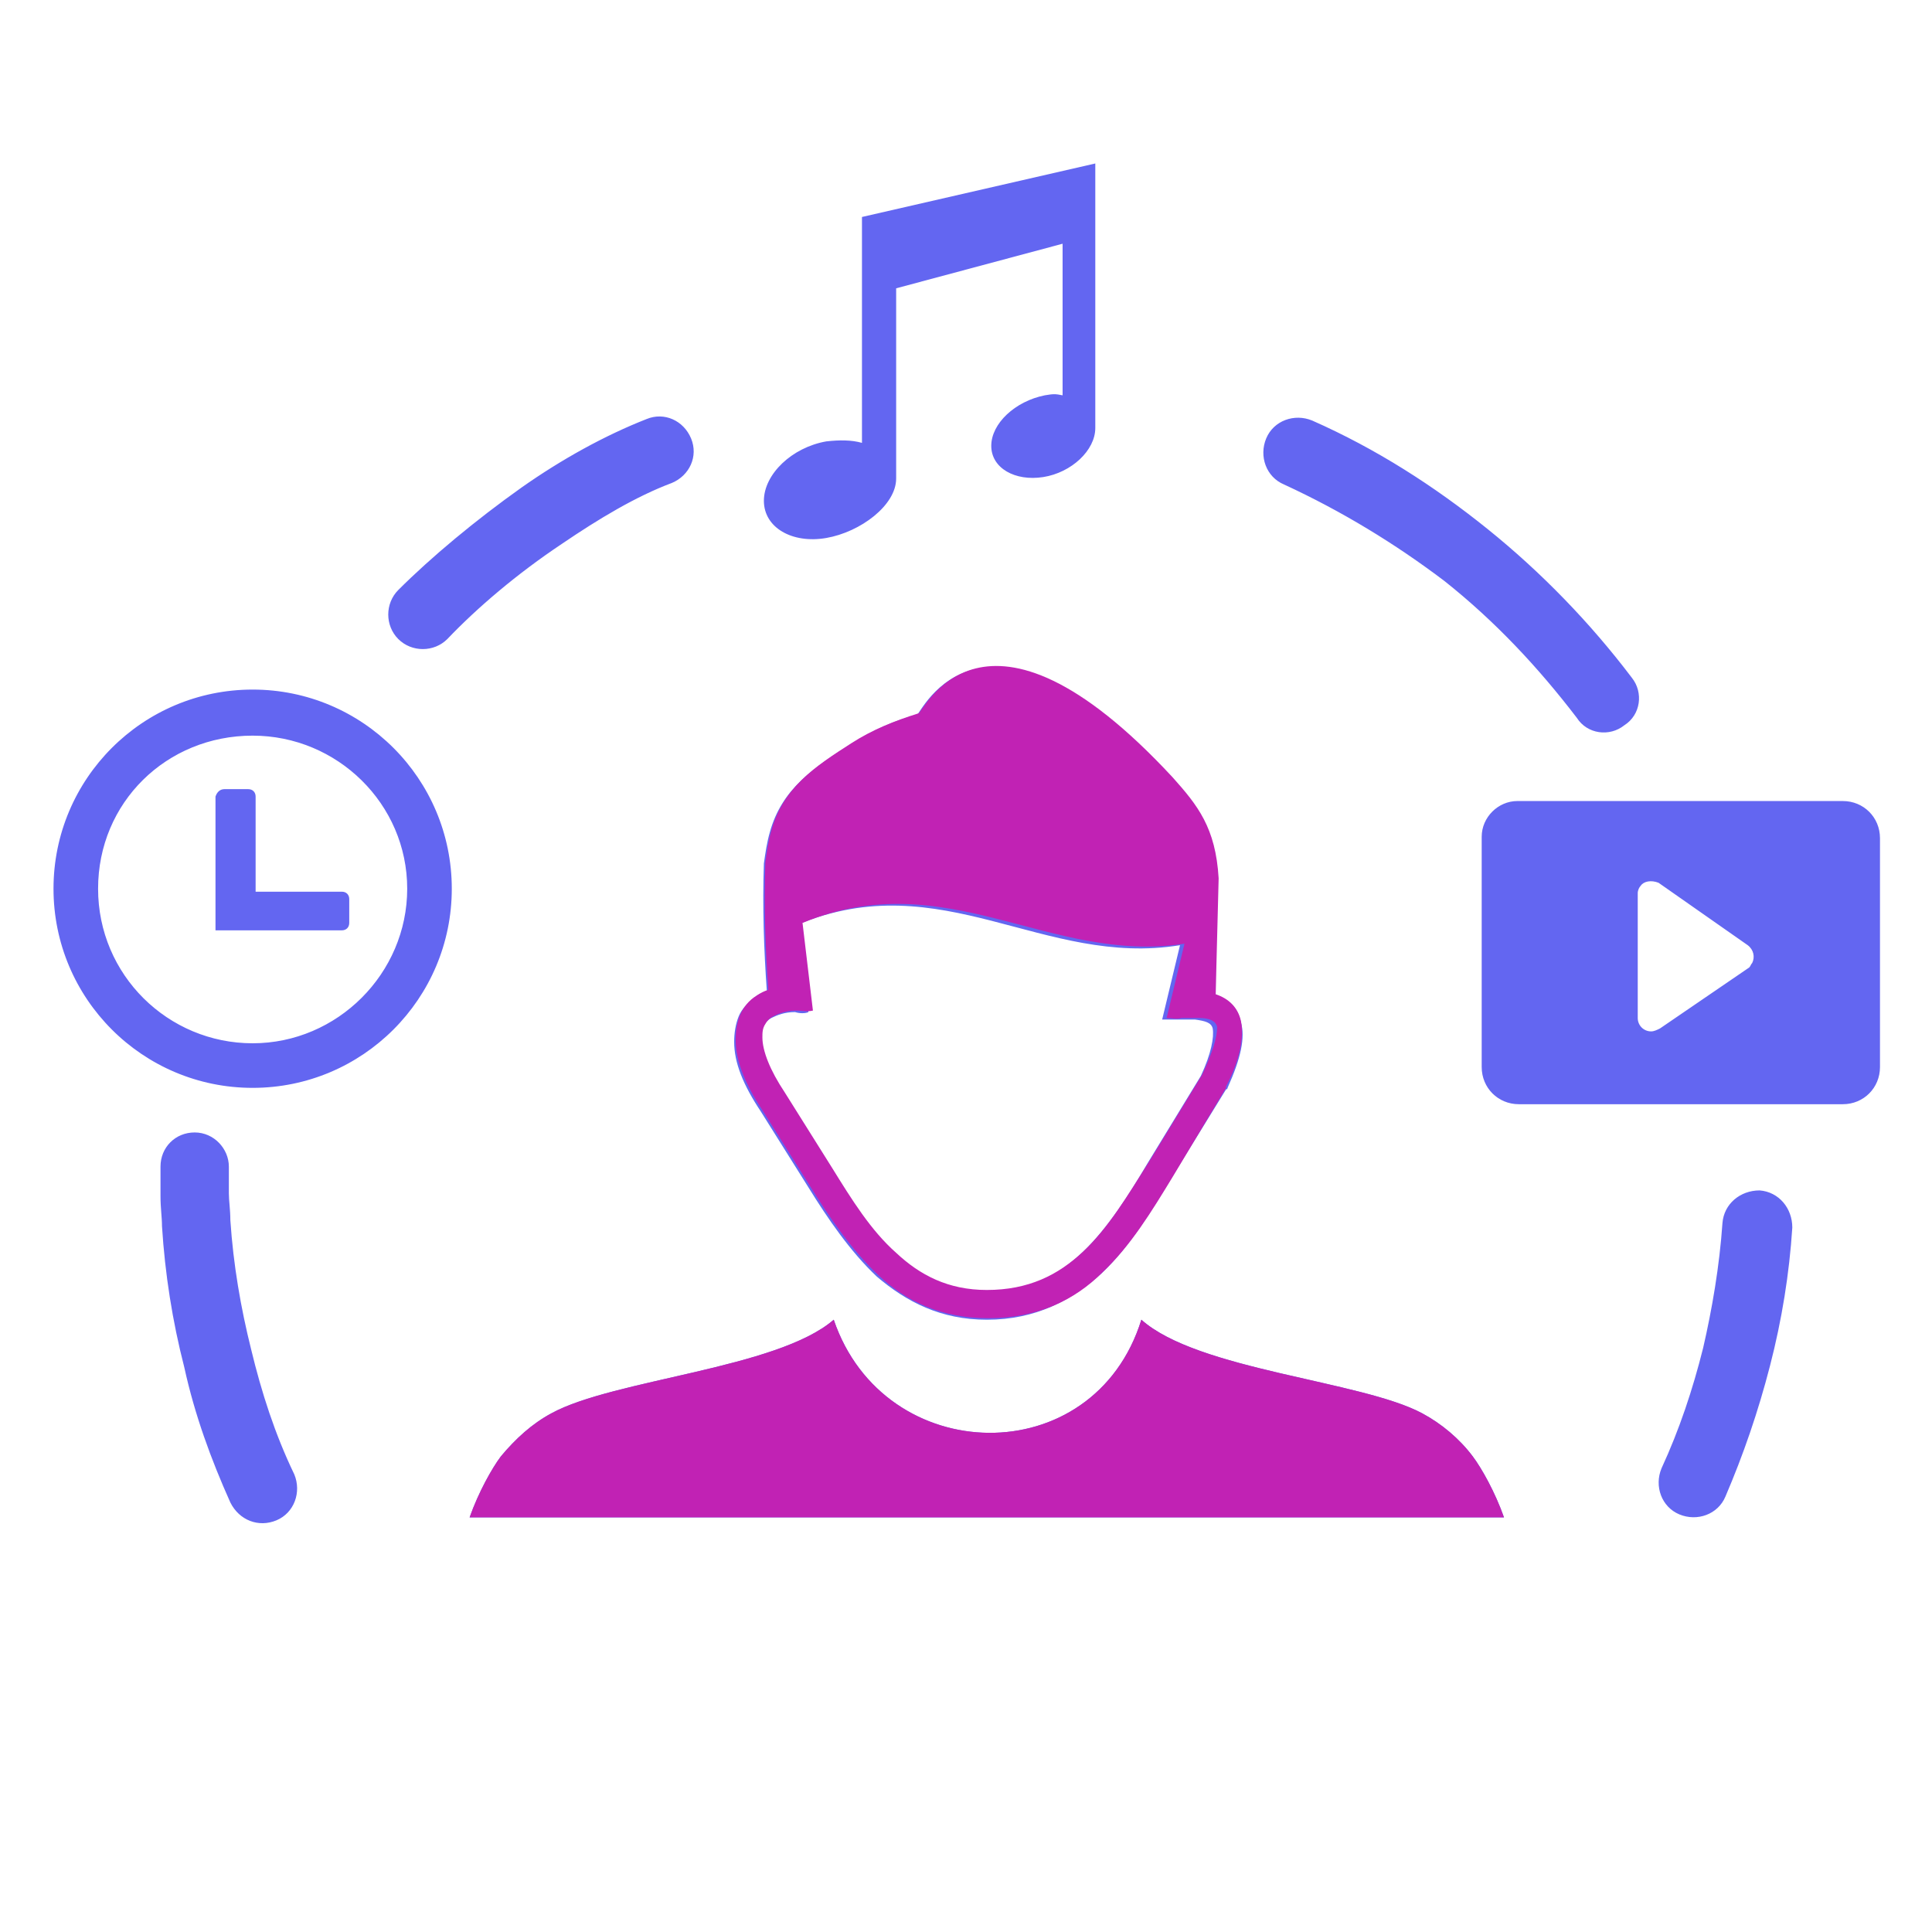
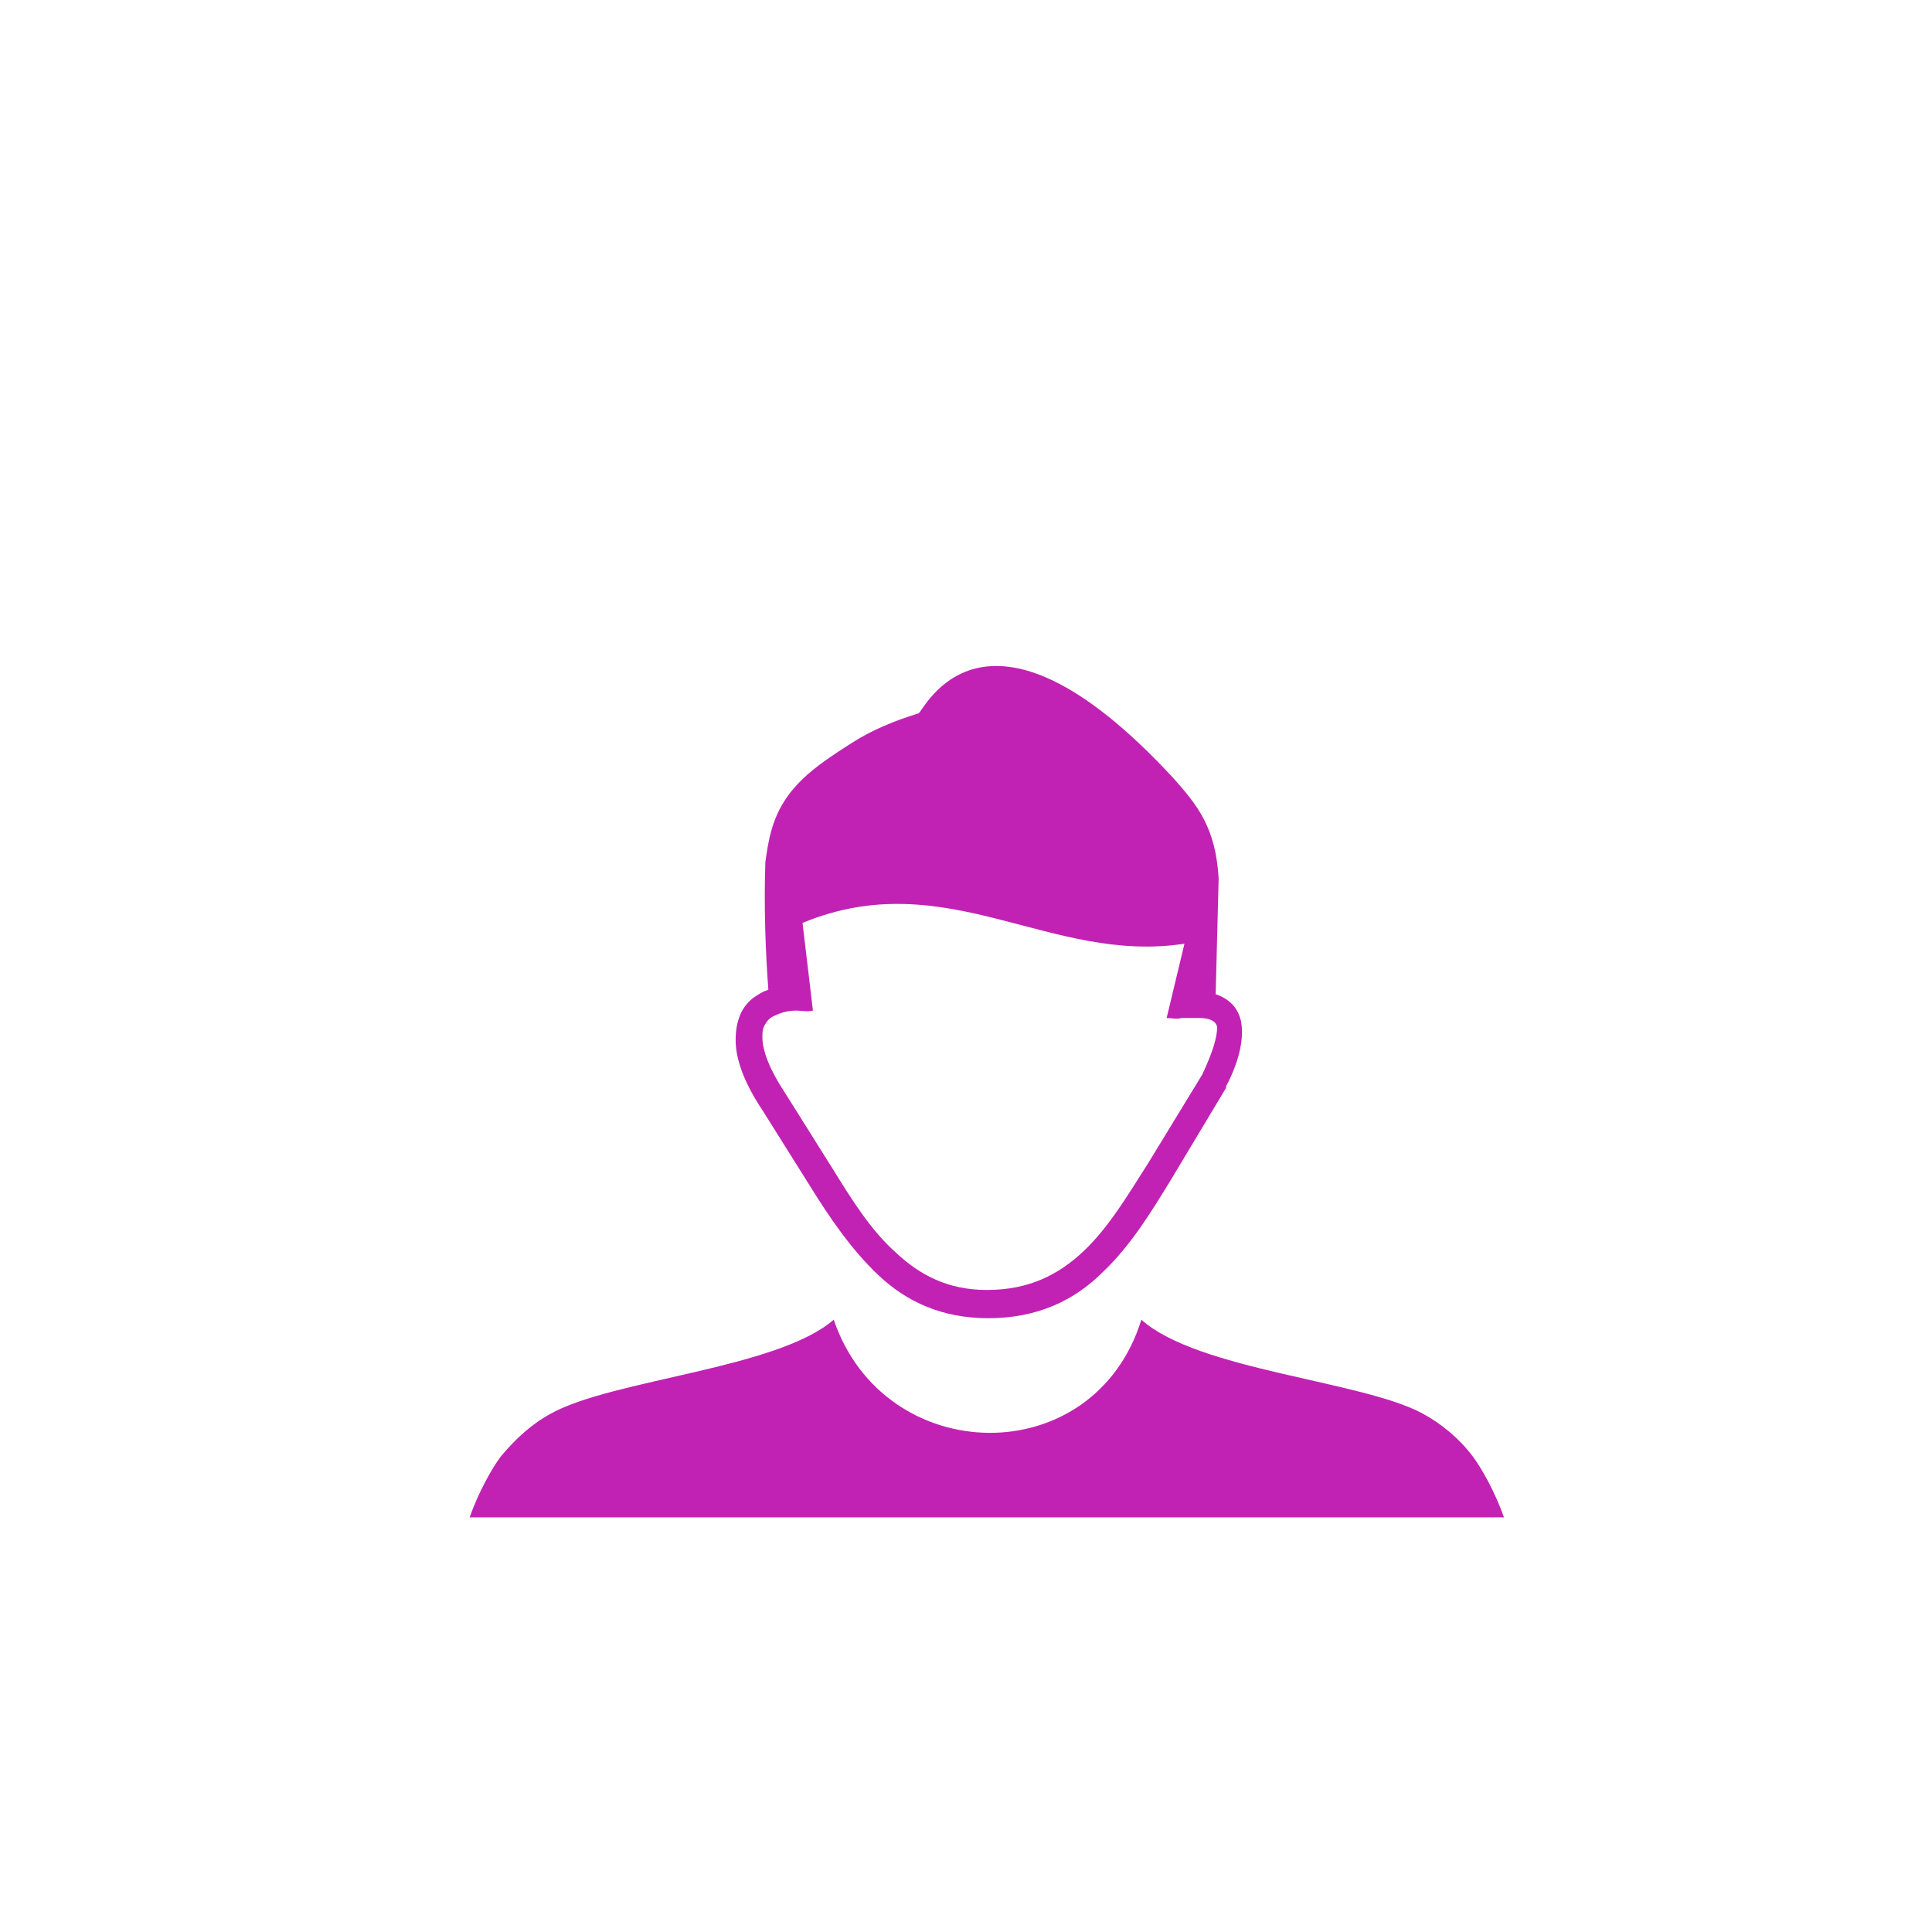
<svg xmlns="http://www.w3.org/2000/svg" xml:space="preserve" width="130" height="130" viewBox="0 0 130 130">
-   <path fill="#6366f1" fill-rule="evenodd" d="M102.1 53.9H124c1.4 0 2.5 1.1 2.5 2.5v15.4c0 1.4-1.1 2.5-2.5 2.5h-21.8c-1.4 0-2.5-1.1-2.5-2.5V56.3c0-1.3 1.1-2.4 2.4-2.4M17 46.4c7.4 0 13.4 6 13.4 13.4s-6 13.4-13.4 13.4-13.4-6-13.4-13.4 6-13.4 13.4-13.4m-1.9 6.7h1.6c.3 0 .5.2.5.5V60H23c.3 0 .5.2.5.5v1.6c0 .3-.2.5-.5.5h-8.5v-9c.1-.3.3-.5.6-.5m1.9-3.6c5.7 0 10.4 4.6 10.4 10.3S22.7 70.2 17 70.2 6.6 65.6 6.6 59.8 11.2 49.5 17 49.5m39.1 39.3c3.4 10 17.5 10.3 20.7 0 3.8 3.4 14.8 4.1 18.9 6.3 1.3.7 2.5 1.7 3.4 2.9.6.8 1.5 2.4 2.1 4.1H31.6c.6-1.7 1.5-3.3 2.1-4.1 1-1.2 2.1-2.2 3.4-2.9 4.2-2.3 15.2-3 19-6.3m14.2-62.2c.6-.1.7-.1 1.2 0V16.4l-11.2 3v12.8c0 1.8-2.4 3.6-4.7 4s-4.2-.7-4.2-2.5 1.9-3.6 4.2-4c.9-.1 1.7-.1 2.4.1V14.6L73.7 11v17.8c0 1.5-1.6 3-3.5 3.3s-3.5-.6-3.5-2.1 1.6-3 3.6-3.4M53.5 68.1c-.7 0-1.2.2-1.6.4-.2.1-.4.3-.5.5s-.2.5-.2.9c0 1 .5 2.2 1.5 3.7l3.2 5.1c1.3 2 2.6 4.1 4.3 5.7 1.6 1.5 3.6 2.5 6.1 2.5 2.8 0 4.8-1 6.5-2.6s3.1-3.8 4.4-6l3.6-5.9c.7-1.5.9-2.6.8-3.2-.1-.4-.5-.5-1.2-.6h-2.2l1.2-5c-9.2 1.5-16-5.4-25.7-1.4l.7 5.9c-.2.1-.6.1-.9 0M81.8 67c.9.3 1.5.8 1.7 1.8.3 1 0 2.4-.9 4.4 0 0 0 .1-.1.1l-3.7 6c-1.4 2.3-2.8 4.6-4.7 6.4-2 1.8-4.4 3.1-7.7 3.1-3.1 0-5.4-1.2-7.4-2.9-1.8-1.7-3.3-3.9-4.6-6l-3.2-5.1c-1.2-1.8-1.8-3.3-1.8-4.7 0-.6.1-1.2.3-1.7s.6-.9 1.1-1.3c.2-.2.5-.3.8-.4-.2-2.8-.3-5.7-.2-8.6.1-.7.2-1.4.4-2.1.8-2.9 2.9-4.3 5.4-5.9 1.4-.9 2.9-1.6 4.5-2 .3-.1 4.3-9.5 17 4.3 1.8 1.9 2.9 3.5 3.1 6.8zm-62 32.2c.5 1.2 0 2.6-1.2 3.1s-2.5 0-3.1-1.2c-1.3-2.9-2.4-5.9-3.1-9.1-.8-3.1-1.3-6.3-1.5-9.5 0-.6-.1-1.2-.1-2v-2c0-1.3 1-2.3 2.3-2.3s2.3 1.1 2.3 2.3v1.8c0 .5.1 1.1.1 1.8.2 3 .7 5.9 1.4 8.7.7 2.9 1.6 5.7 2.9 8.4M30.1 43c-.9.9-2.4.9-3.3 0s-.9-2.4 0-3.3c2.2-2.2 5.2-4.7 8.3-6.9 2.7-1.9 5.6-3.5 8.4-4.6 1.2-.5 2.5.1 3 1.3s-.1 2.5-1.3 3c-2.4.9-4.9 2.4-7.4 4.1-3 2-5.7 4.3-7.7 6.4m56.3-10.4c-1.2-.5-1.7-1.9-1.2-3.1s1.9-1.7 3.1-1.2c4.3 1.9 8.2 4.4 11.8 7.3s6.9 6.3 9.7 10c.8 1 .6 2.5-.5 3.2-1 .8-2.5.6-3.2-.5-2.6-3.4-5.5-6.5-8.9-9.2-3.3-2.5-6.9-4.7-10.8-6.5m29.5 49.7c.1-1.3 1.2-2.2 2.5-2.2 1.3.1 2.2 1.2 2.2 2.5q-.3 4.65-1.5 9.3c-.8 3.1-1.8 6-3 8.8-.5 1.2-1.9 1.7-3.1 1.2s-1.7-1.9-1.2-3.1c1.2-2.6 2.1-5.3 2.8-8.1.6-2.6 1.1-5.5 1.3-8.4m-4.3-22.9 6 4.2c.4.3.5.8.3 1.2-.1.1-.1.2-.2.3l-6 4.1c-.2.1-.4.2-.6.2-.5 0-.9-.4-.9-.9v-8.4c0-.2.1-.4.2-.5.2-.3.7-.4 1.2-.2" clip-rule="evenodd" />
  <path d="M56.1 88.8c3.4 10 17.5 10.3 20.7 0 3.8 3.4 14.8 4.1 18.9 6.3 1.3.7 2.5 1.7 3.4 2.9.6.8 1.5 2.4 2.1 4.1H31.6c.6-1.7 1.5-3.3 2.1-4.1 1-1.2 2.1-2.2 3.4-2.9 4.2-2.3 15.2-3 19-6.3m27.4-20.1c-.2-.9-.8-1.5-1.7-1.8l.2-7.8c-.2-3.4-1.4-4.9-3.1-6.8C66.1 38.5 62.1 48 61.8 48c-1.6.5-3.1 1.1-4.5 2-2.5 1.6-4.6 3-5.4 5.9-.2.7-.3 1.4-.4 2.1-.1 2.9 0 5.9.2 8.6-.3.1-.5.2-.8.4-.5.3-.9.8-1.1 1.3s-.3 1-.3 1.7c0 1.3.6 2.9 1.8 4.7l3.2 5.1c1.3 2.1 2.8 4.3 4.6 6 1.9 1.8 4.3 2.9 7.4 2.9 3.3 0 5.8-1.2 7.7-3.1 1.9-1.8 3.3-4.1 4.7-6.4l3.6-6v-.1c1-1.9 1.2-3.4 1-4.4m-2.6 3.6-3.6 5.9c-1.4 2.2-2.7 4.4-4.4 6s-3.7 2.6-6.5 2.6c-2.6 0-4.5-1-6.1-2.5-1.7-1.5-3-3.6-4.3-5.7l-3.2-5.1c-1-1.5-1.5-2.8-1.5-3.7 0-.3 0-.6.2-.9.1-.2.3-.4.5-.5.4-.2.9-.4 1.6-.4.3 0 .7.1 1.1 0l-.7-5.9c9.7-4 16.6 2.8 25.7 1.4l-1.2 5c.3 0 .7.1 1 0h1.2q1.05 0 1.2.6c0 .7-.3 1.7-1 3.2" fill-rule="evenodd" clip-rule="evenodd" fill="#c122b4" />
</svg>